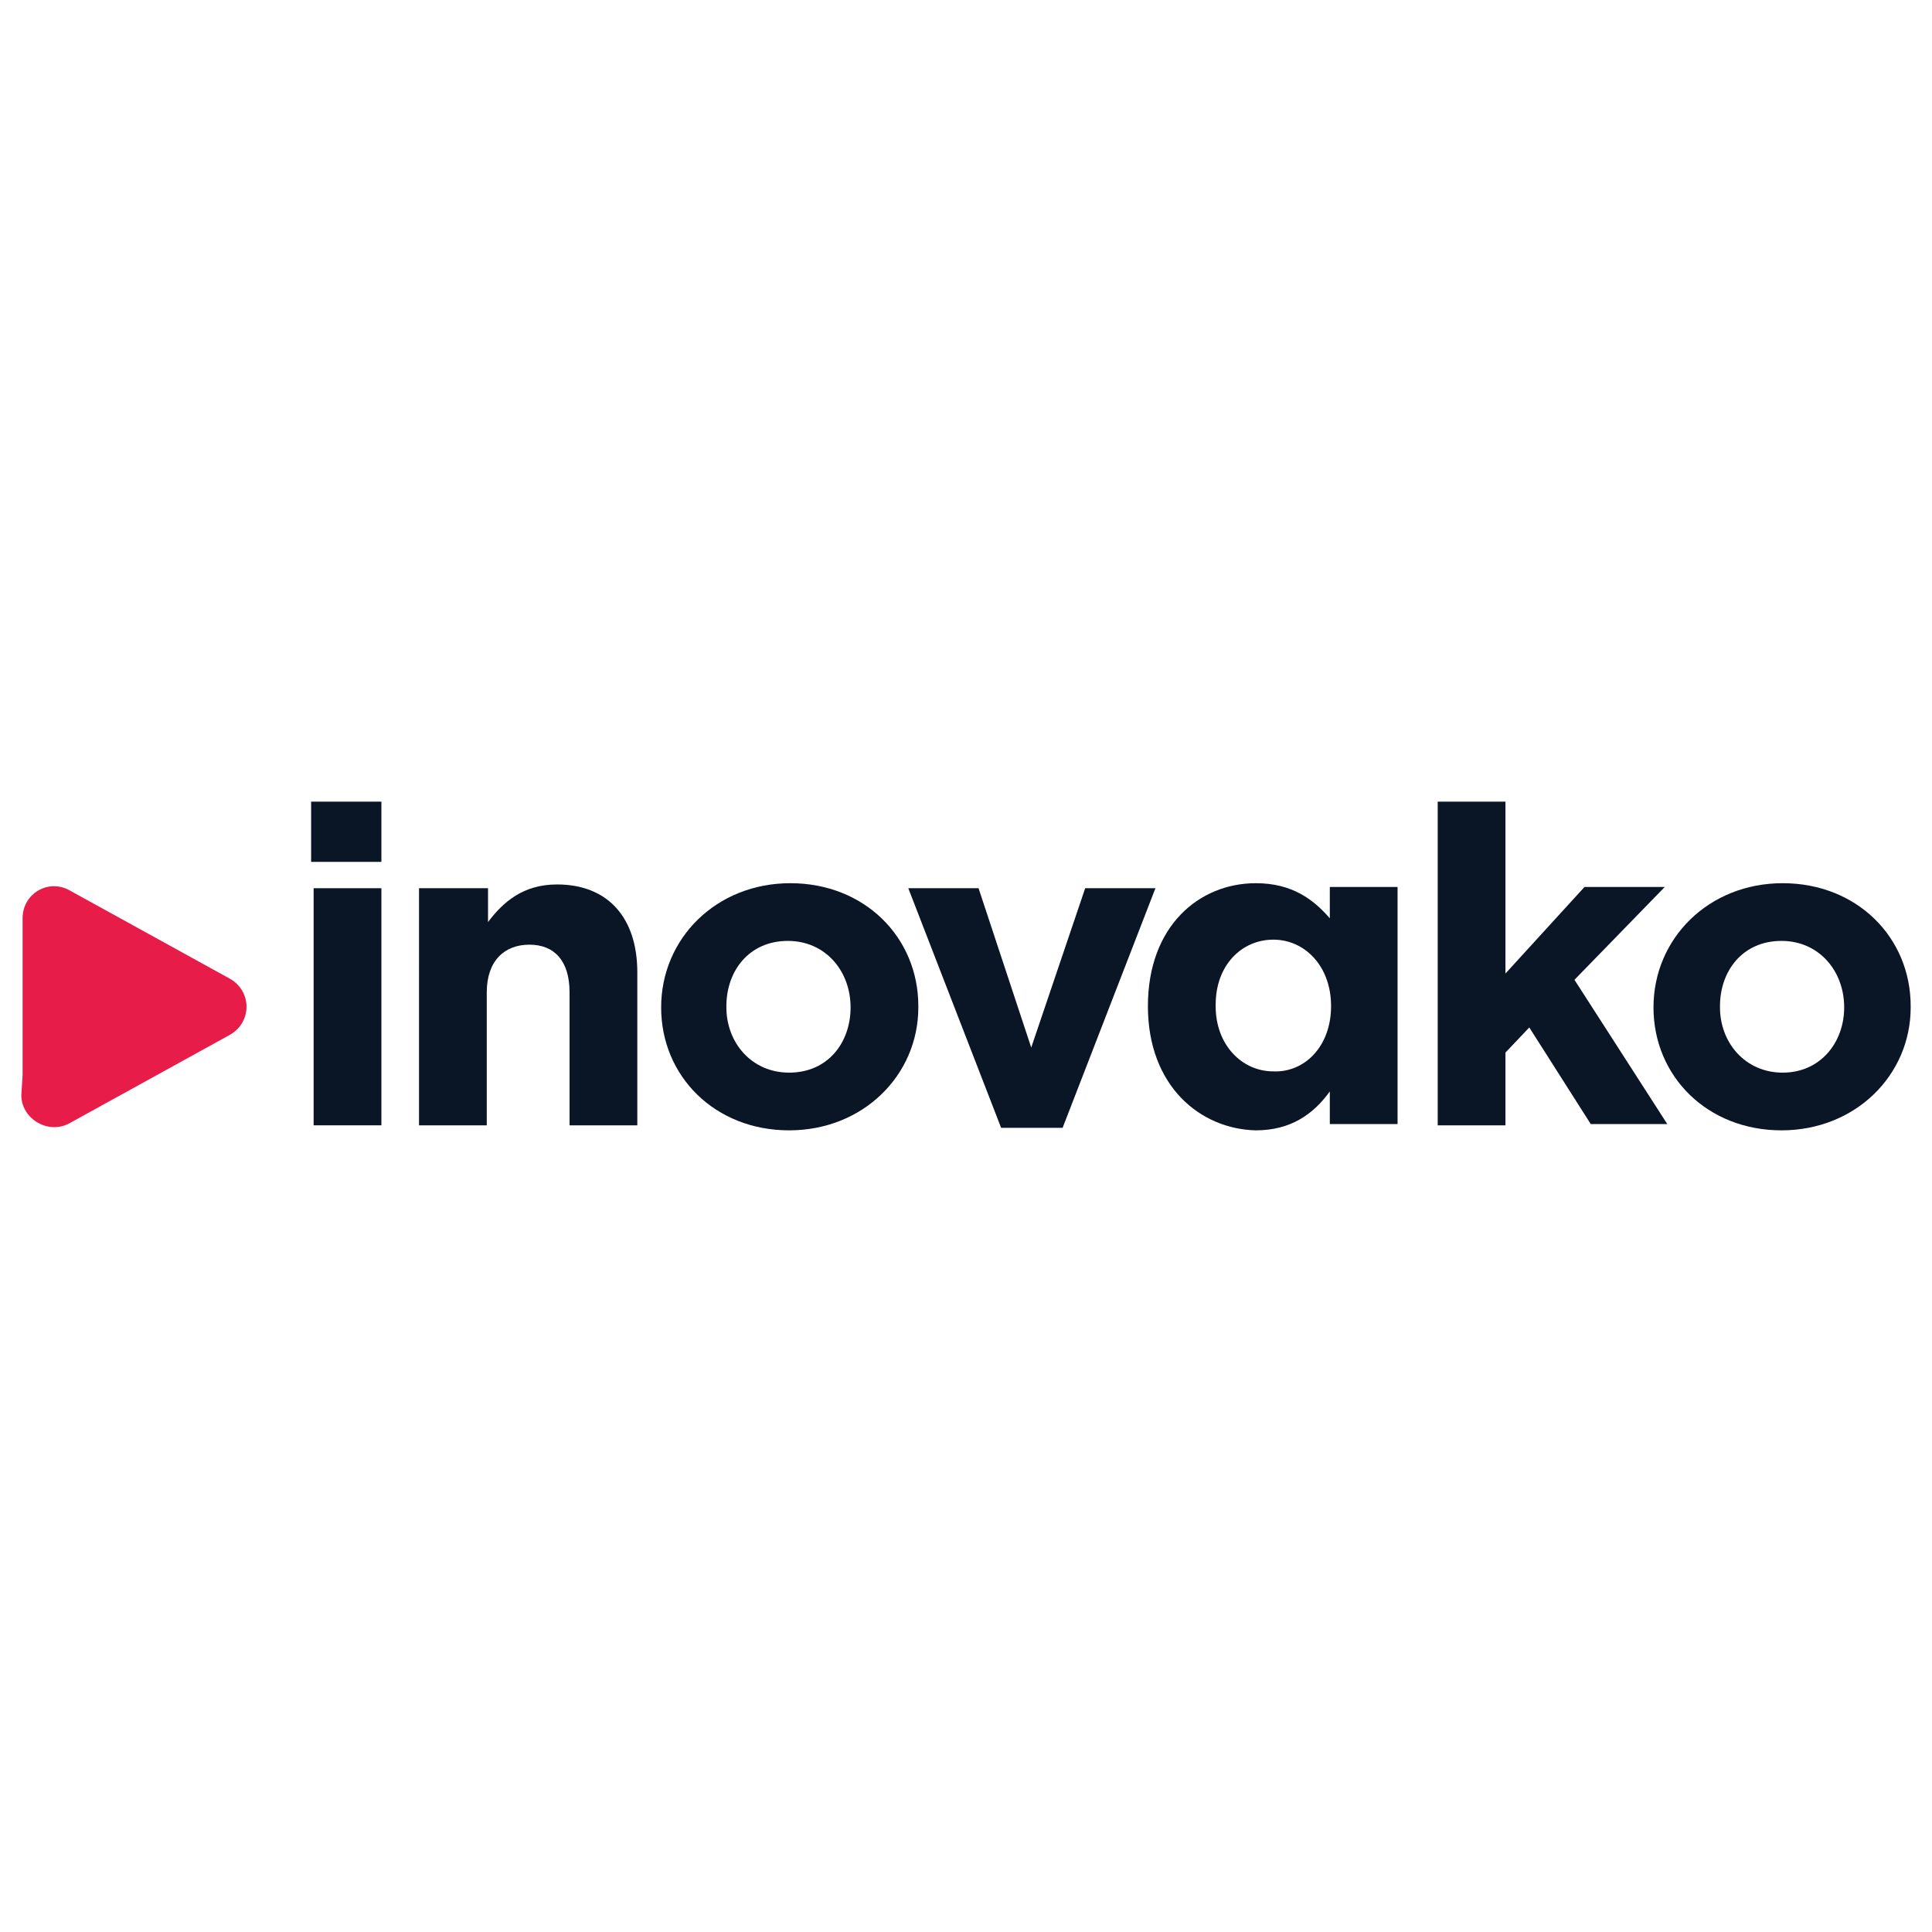
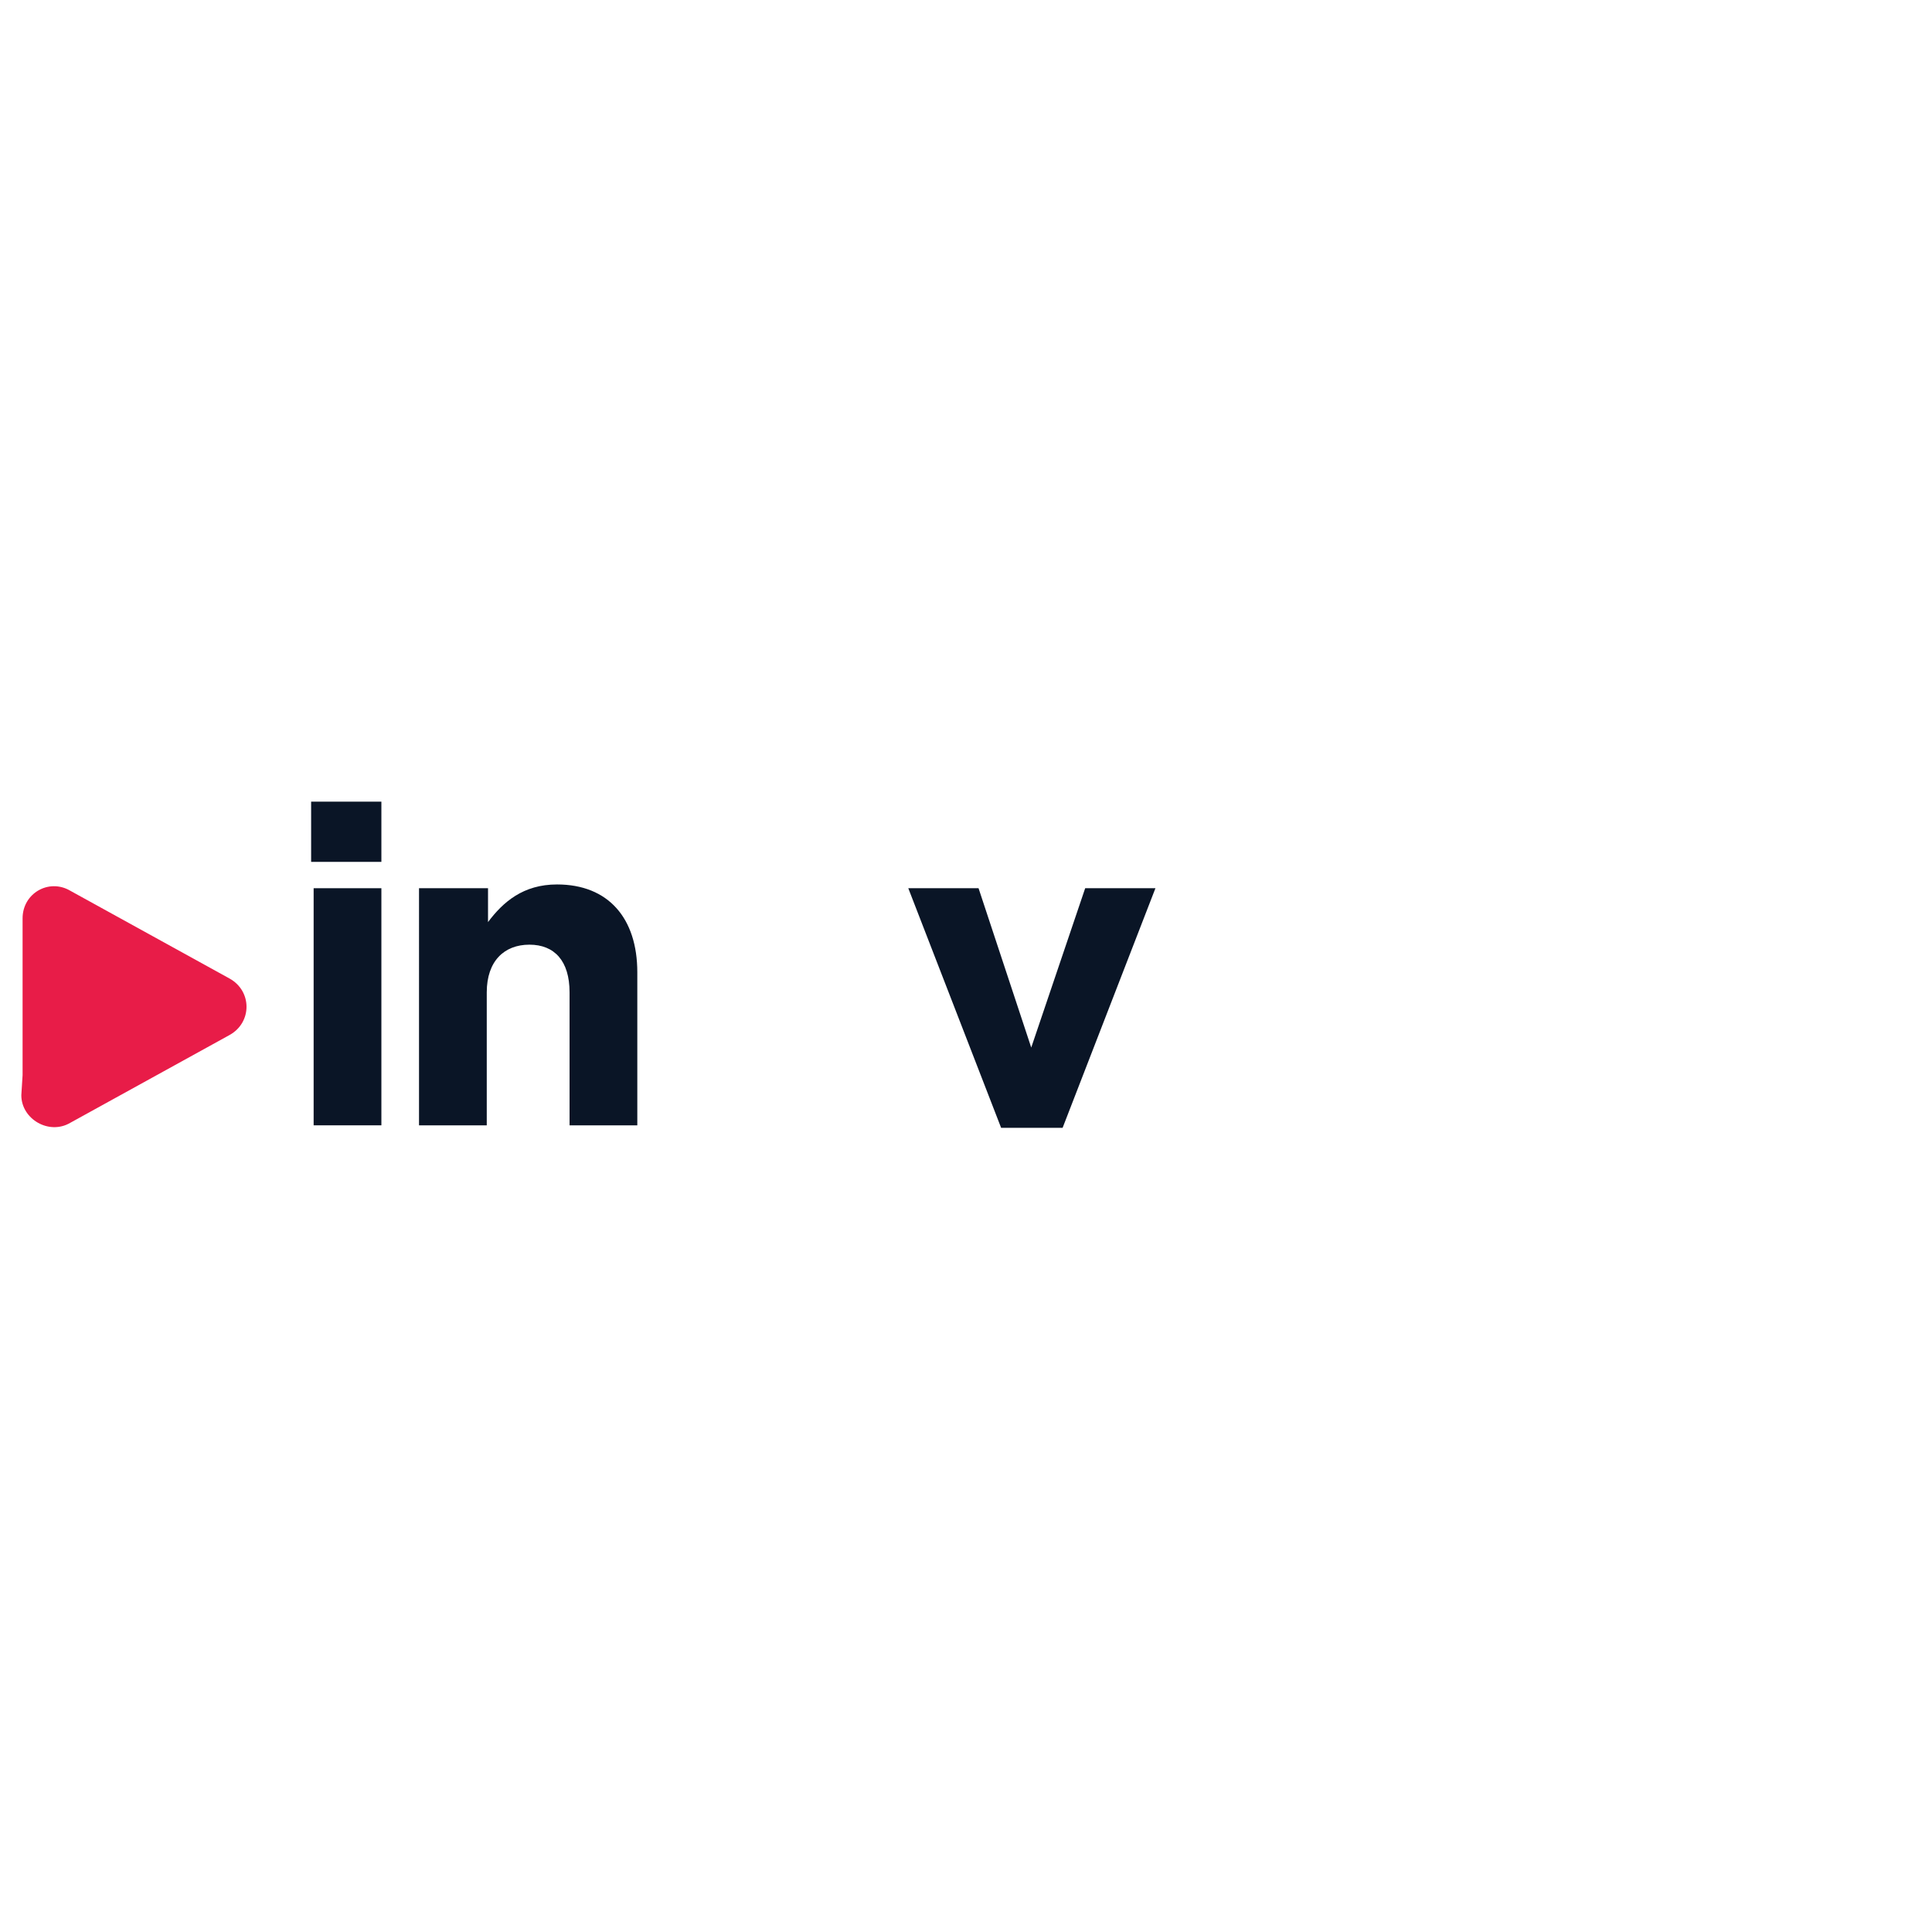
<svg xmlns="http://www.w3.org/2000/svg" version="1.1" id="Capa_1" x="0px" y="0px" viewBox="0 0 154 154" style="enable-background:new 0 0 154 154;" xml:space="preserve">
  <style type="text/css">
	.st0{fill:#0A1526;}
	.st1{fill:#E81C48;}
</style>
  <g>
    <g>
      <g>
        <path class="st0" d="M24.8,63.9h5.6v4.8h-5.6V63.9z M25,70.8h5.4v18.9H25V70.8z" />
      </g>
      <g>
        <path class="st0" d="M33.5,70.8h5.4v2.7c1.2-1.6,2.8-3,5.5-3c4.1,0,6.4,2.7,6.4,7v12.2h-5.4V79.1c0-2.5-1.2-3.8-3.2-3.8     c-2,0-3.4,1.3-3.4,3.8v10.6h-5.4V70.8z" />
      </g>
      <g>
-         <path class="st0" d="M52.7,80.3L52.7,80.3c0-5.5,4.4-9.9,10.3-9.9c5.9,0,10.2,4.3,10.2,9.8v0.1c0,5.4-4.4,9.8-10.3,9.8     C57,90.1,52.7,85.8,52.7,80.3z M67.8,80.3L67.8,80.3c0-2.9-2-5.3-5-5.3c-3.1,0-4.9,2.4-4.9,5.2v0.1c0,2.8,2,5.2,5,5.2     C66,85.5,67.8,83.1,67.8,80.3z" />
-       </g>
+         </g>
      <g>
        <path class="st0" d="M72.4,70.8H78l4.2,12.7l4.3-12.7h5.6l-7.4,19.1h-4.9L72.4,70.8z" />
      </g>
      <g>
-         <path class="st0" d="M91.5,80.2L91.5,80.2c0-6.4,4.1-9.8,8.6-9.8c2.9,0,4.6,1.3,5.9,2.8v-2.5h5.4v18.9H106V87     c-1.3,1.8-3.1,3.1-5.9,3.1C95.7,90,91.5,86.6,91.5,80.2z M106.1,80.2L106.1,80.2c0-3.2-2.1-5.3-4.6-5.3c-2.5,0-4.6,2-4.6,5.2v0.1     c0,3.1,2.1,5.2,4.6,5.2C104,85.5,106.1,83.4,106.1,80.2z" />
-       </g>
+         </g>
      <g>
-         <path class="st0" d="M114.6,63.9h5.4v13.7l6.3-6.9h6.4l-7.2,7.4l7.4,11.5h-6.1l-4.9-7.7l-1.9,2v5.8h-5.4V63.9z" />
-       </g>
+         </g>
      <g>
-         <path class="st0" d="M131.8,80.3L131.8,80.3c0-5.5,4.4-9.9,10.3-9.9c5.9,0,10.2,4.3,10.2,9.8v0.1c0,5.4-4.4,9.8-10.3,9.8     C136.1,90.1,131.8,85.8,131.8,80.3z M147,80.3L147,80.3c0-2.9-2-5.3-5-5.3c-3.1,0-4.9,2.4-4.9,5.2v0.1c0,2.8,2,5.2,5,5.2     C145.1,85.5,147,83.1,147,80.3z" />
-       </g>
+         </g>
    </g>
    <path class="st1" d="M1.8,85.7l0-12.5c0-2,2.1-3.2,3.8-2.2l12.7,7c1.8,1,1.8,3.5,0,4.5L5.6,89.5c-1.7,1-3.9-0.3-3.9-2.2L1.8,85.7" />
  </g>
</svg>